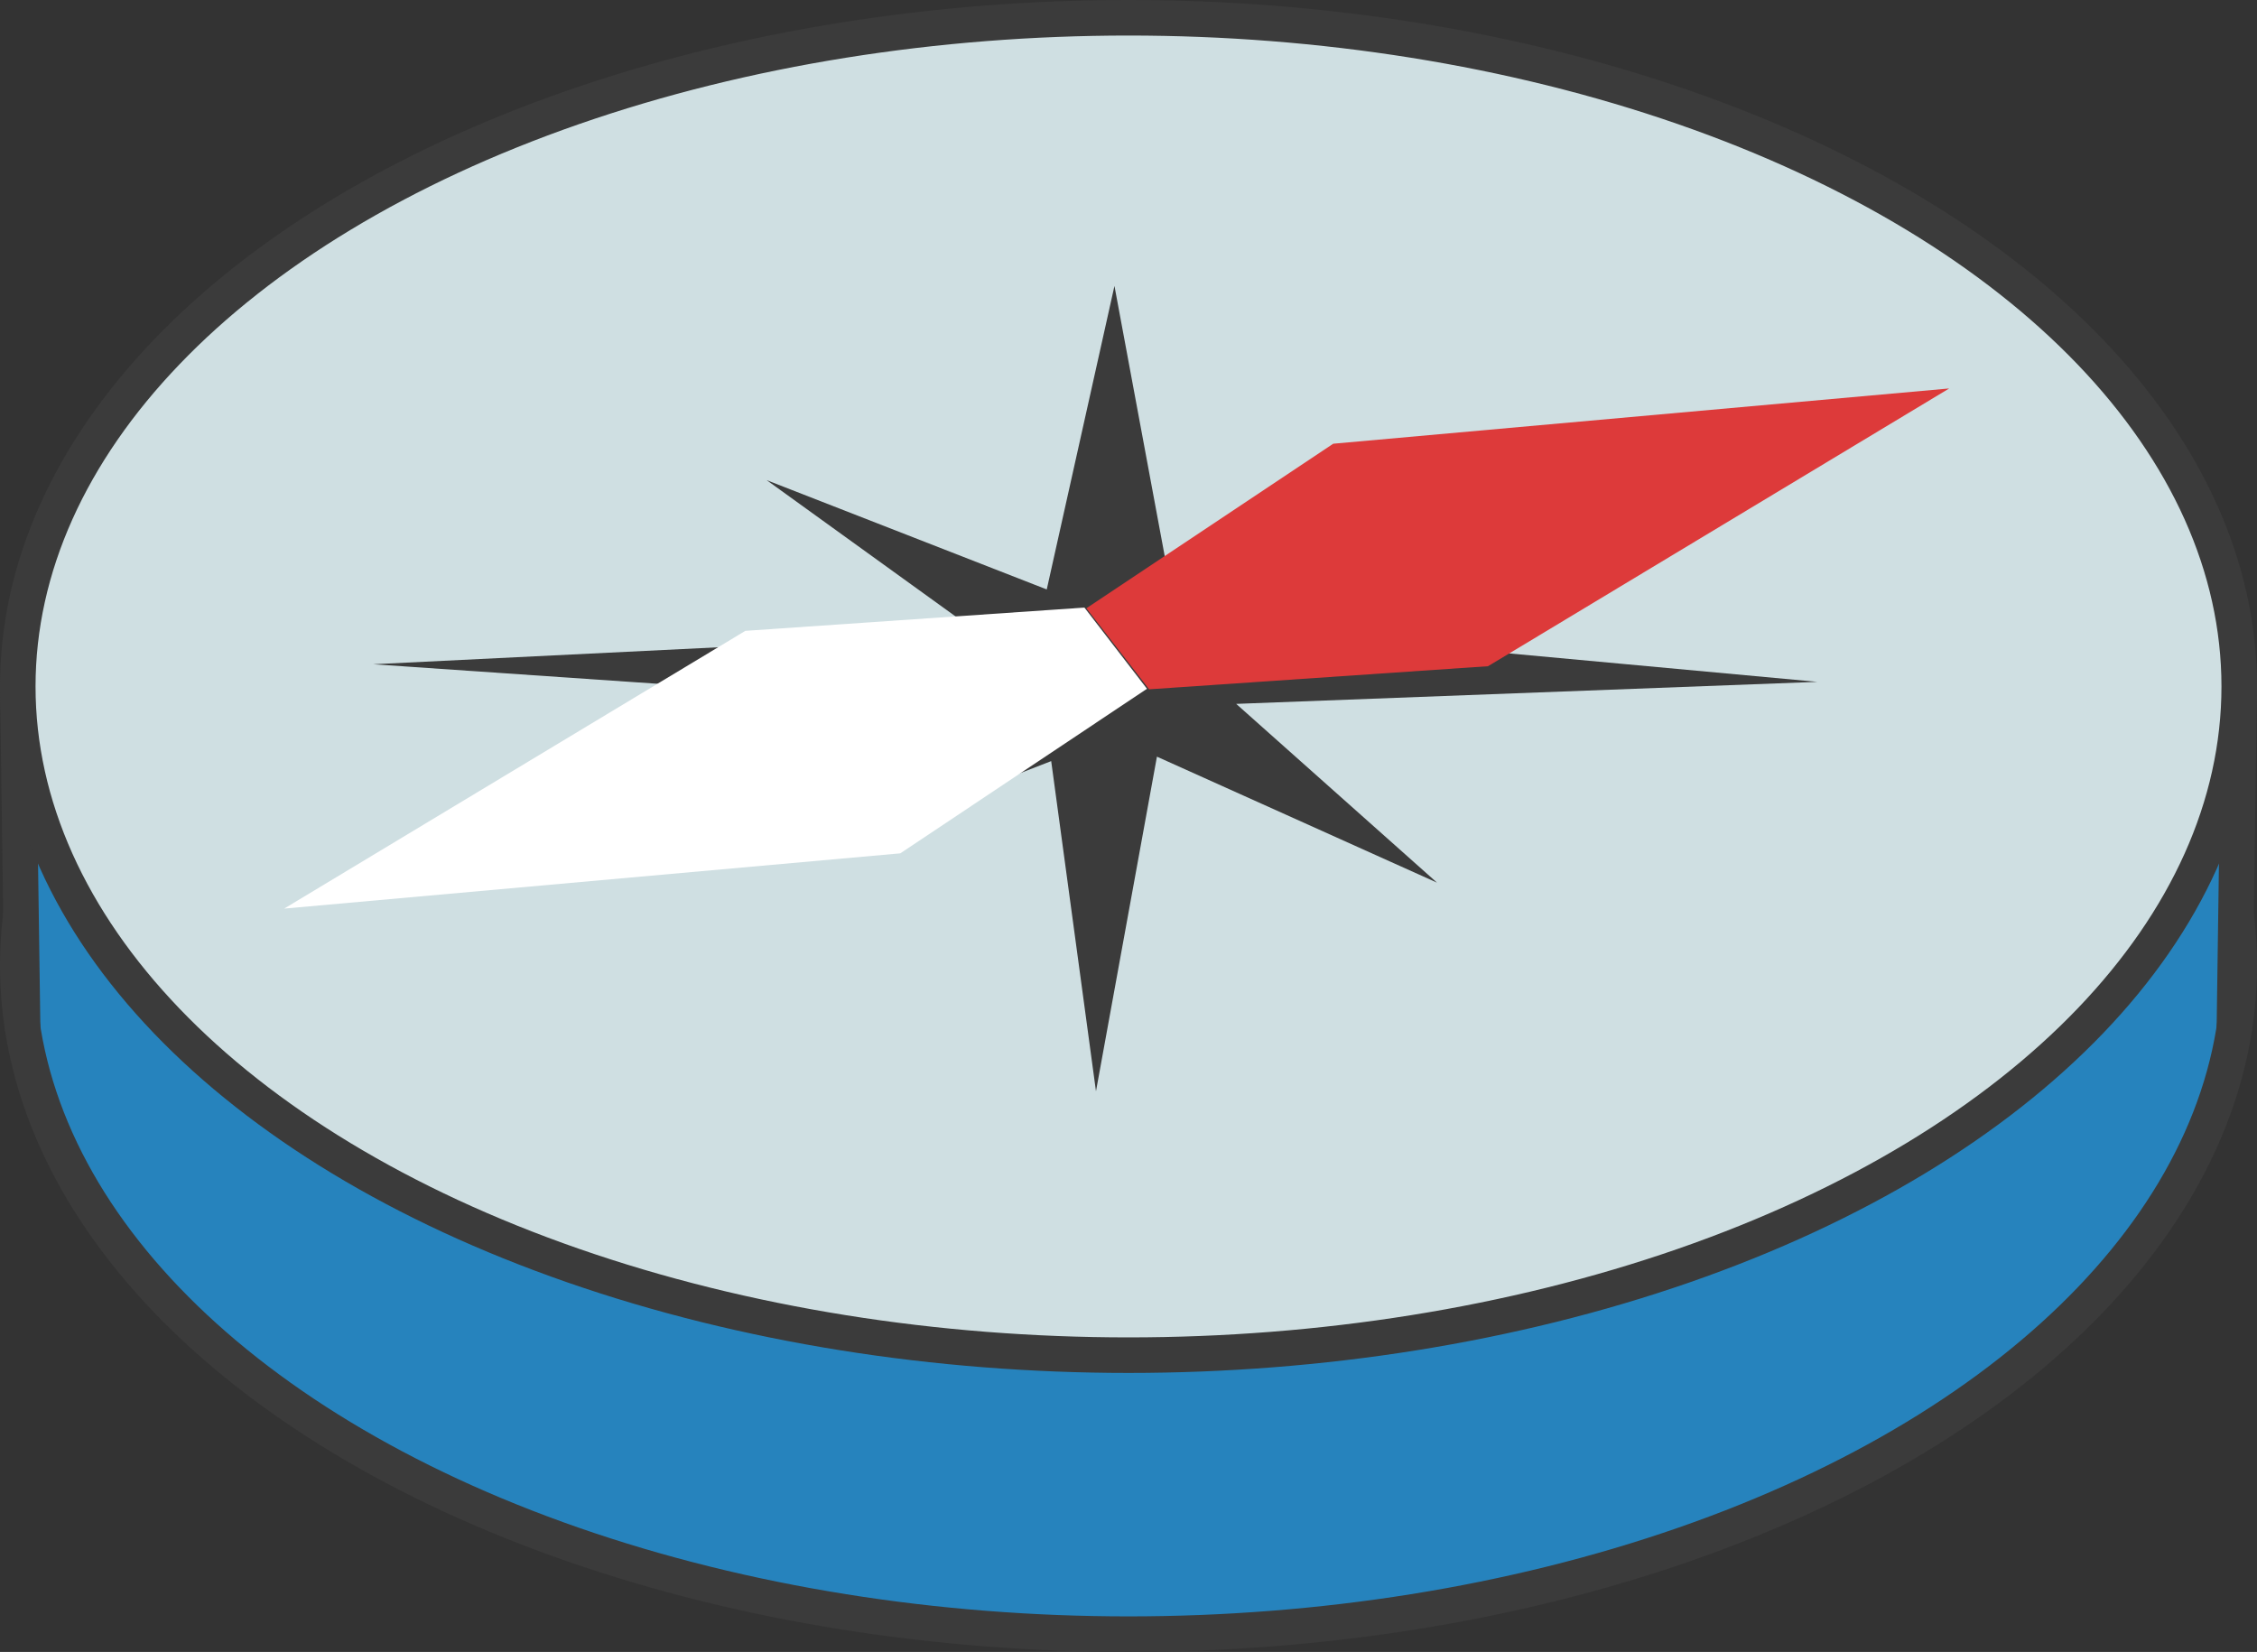
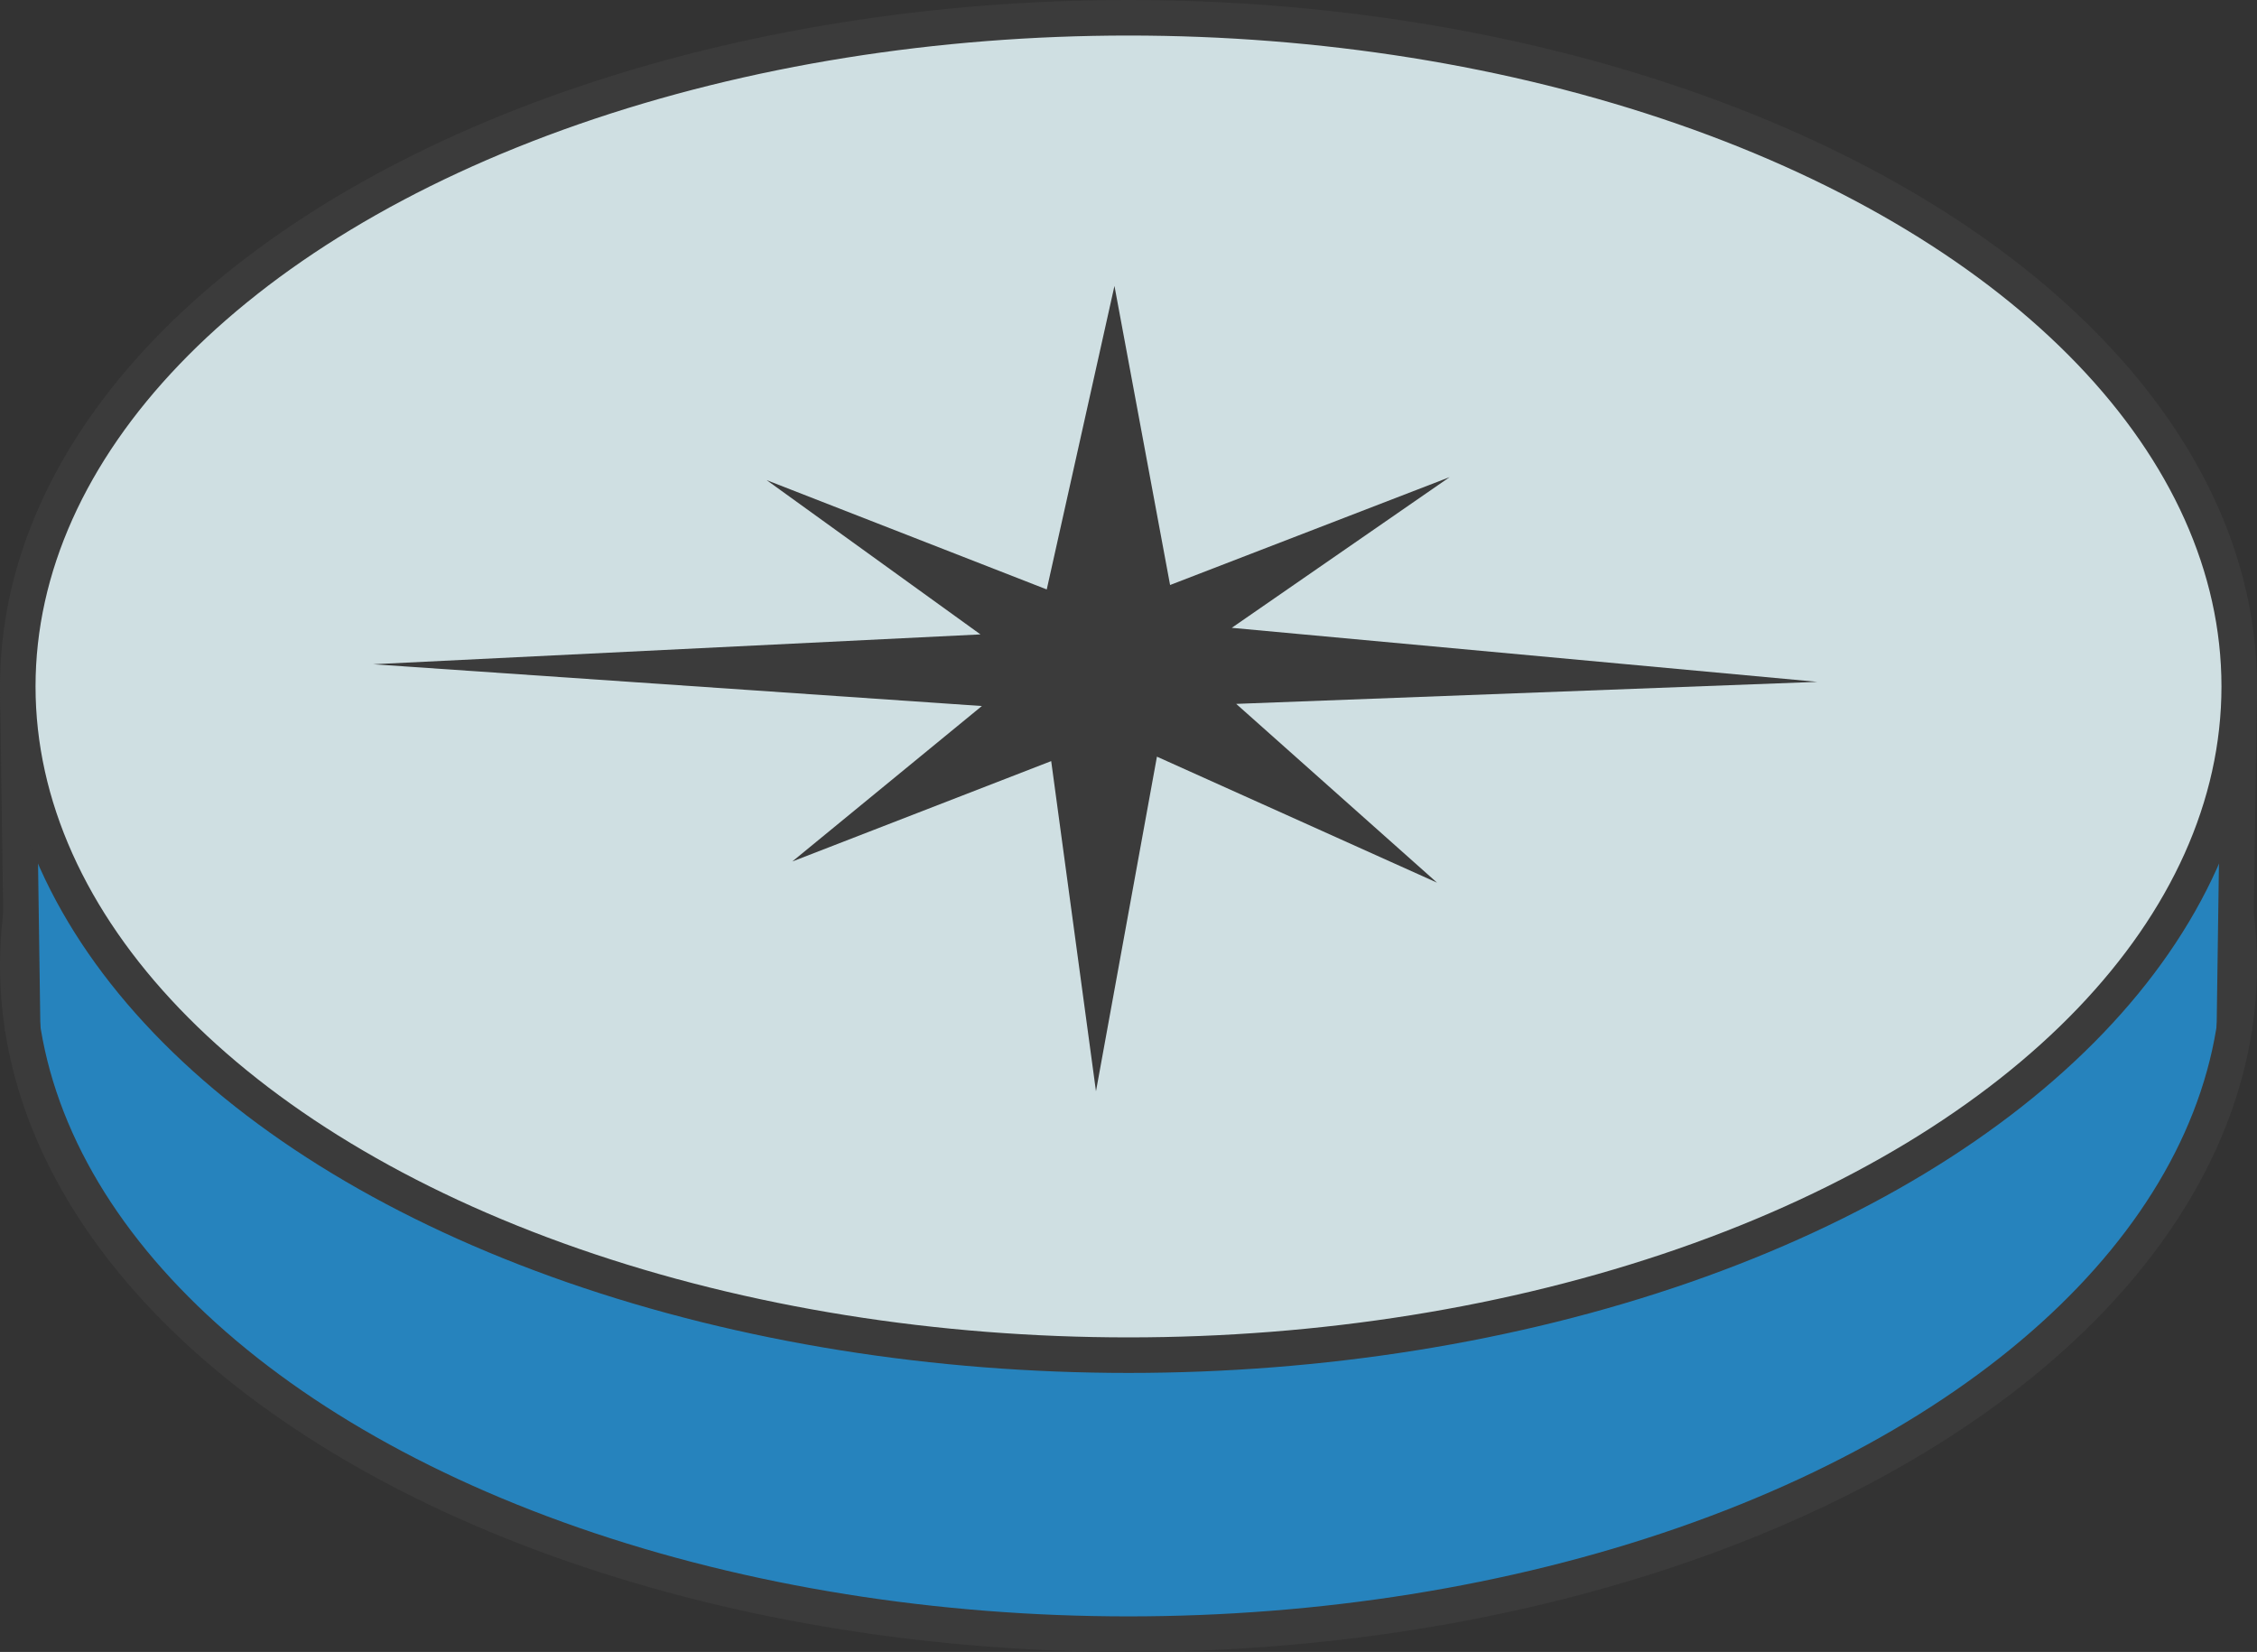
<svg xmlns="http://www.w3.org/2000/svg" id="a" viewBox="0 0 127 92.96">
  <rect x="0" y="0" width="127" height="92.96" fill="#333333" stroke="none" />
  <ellipse cx="63.5" cy="54.33" rx="62.5" ry="37.63" style="fill:#2683bd; stroke:#3b3b3b; stroke-linecap:round; stroke-linejoin:round; stroke-width:2px;" />
  <polyline points="1.26 57.01 1 38.63 20.87 51.94 30.35 68.29" style="fill:#2683bd; stroke:#3b3b3b; stroke-linecap:square; stroke-linejoin:round; stroke-width:2px;" />
  <polyline points="125.74 57.01 126 38.63 106.13 51.94 96.65 68.29" style="fill:#2683bd; stroke:#3b3b3b; stroke-linecap:square; stroke-linejoin:round; stroke-width:2px;" />
  <ellipse cx="63.5" cy="38.63" rx="62.5" ry="37.63" style="fill:#cfdfe2; stroke:#3b3b3b; stroke-miterlimit:10; stroke-width:2px;" />
  <polygon points="62.71 16.09 58.9 33.17 43.14 27.02 55.17 35.7 21 37.38 55.25 39.73 44.58 48.48 59.15 42.83 61.67 61.41 65.1 42.58 80.86 49.67 69.56 39.61 102.26 38.37 69.31 35.33 81.57 26.85 65.84 32.92 62.71 16.09" style="fill:#3b3b3b;" />
-   <polygon points="61.13 34.23 75.02 24.97 109.68 21.86 83.73 37.49 64.66 38.79 61.13 34.23" style="fill:#dd3a3a;" />
-   <polygon points="64.54 38.76 50.66 48.02 15.99 51.13 41.94 35.5 61.02 34.19 64.54 38.76" style="fill:#fff;" />
</svg>